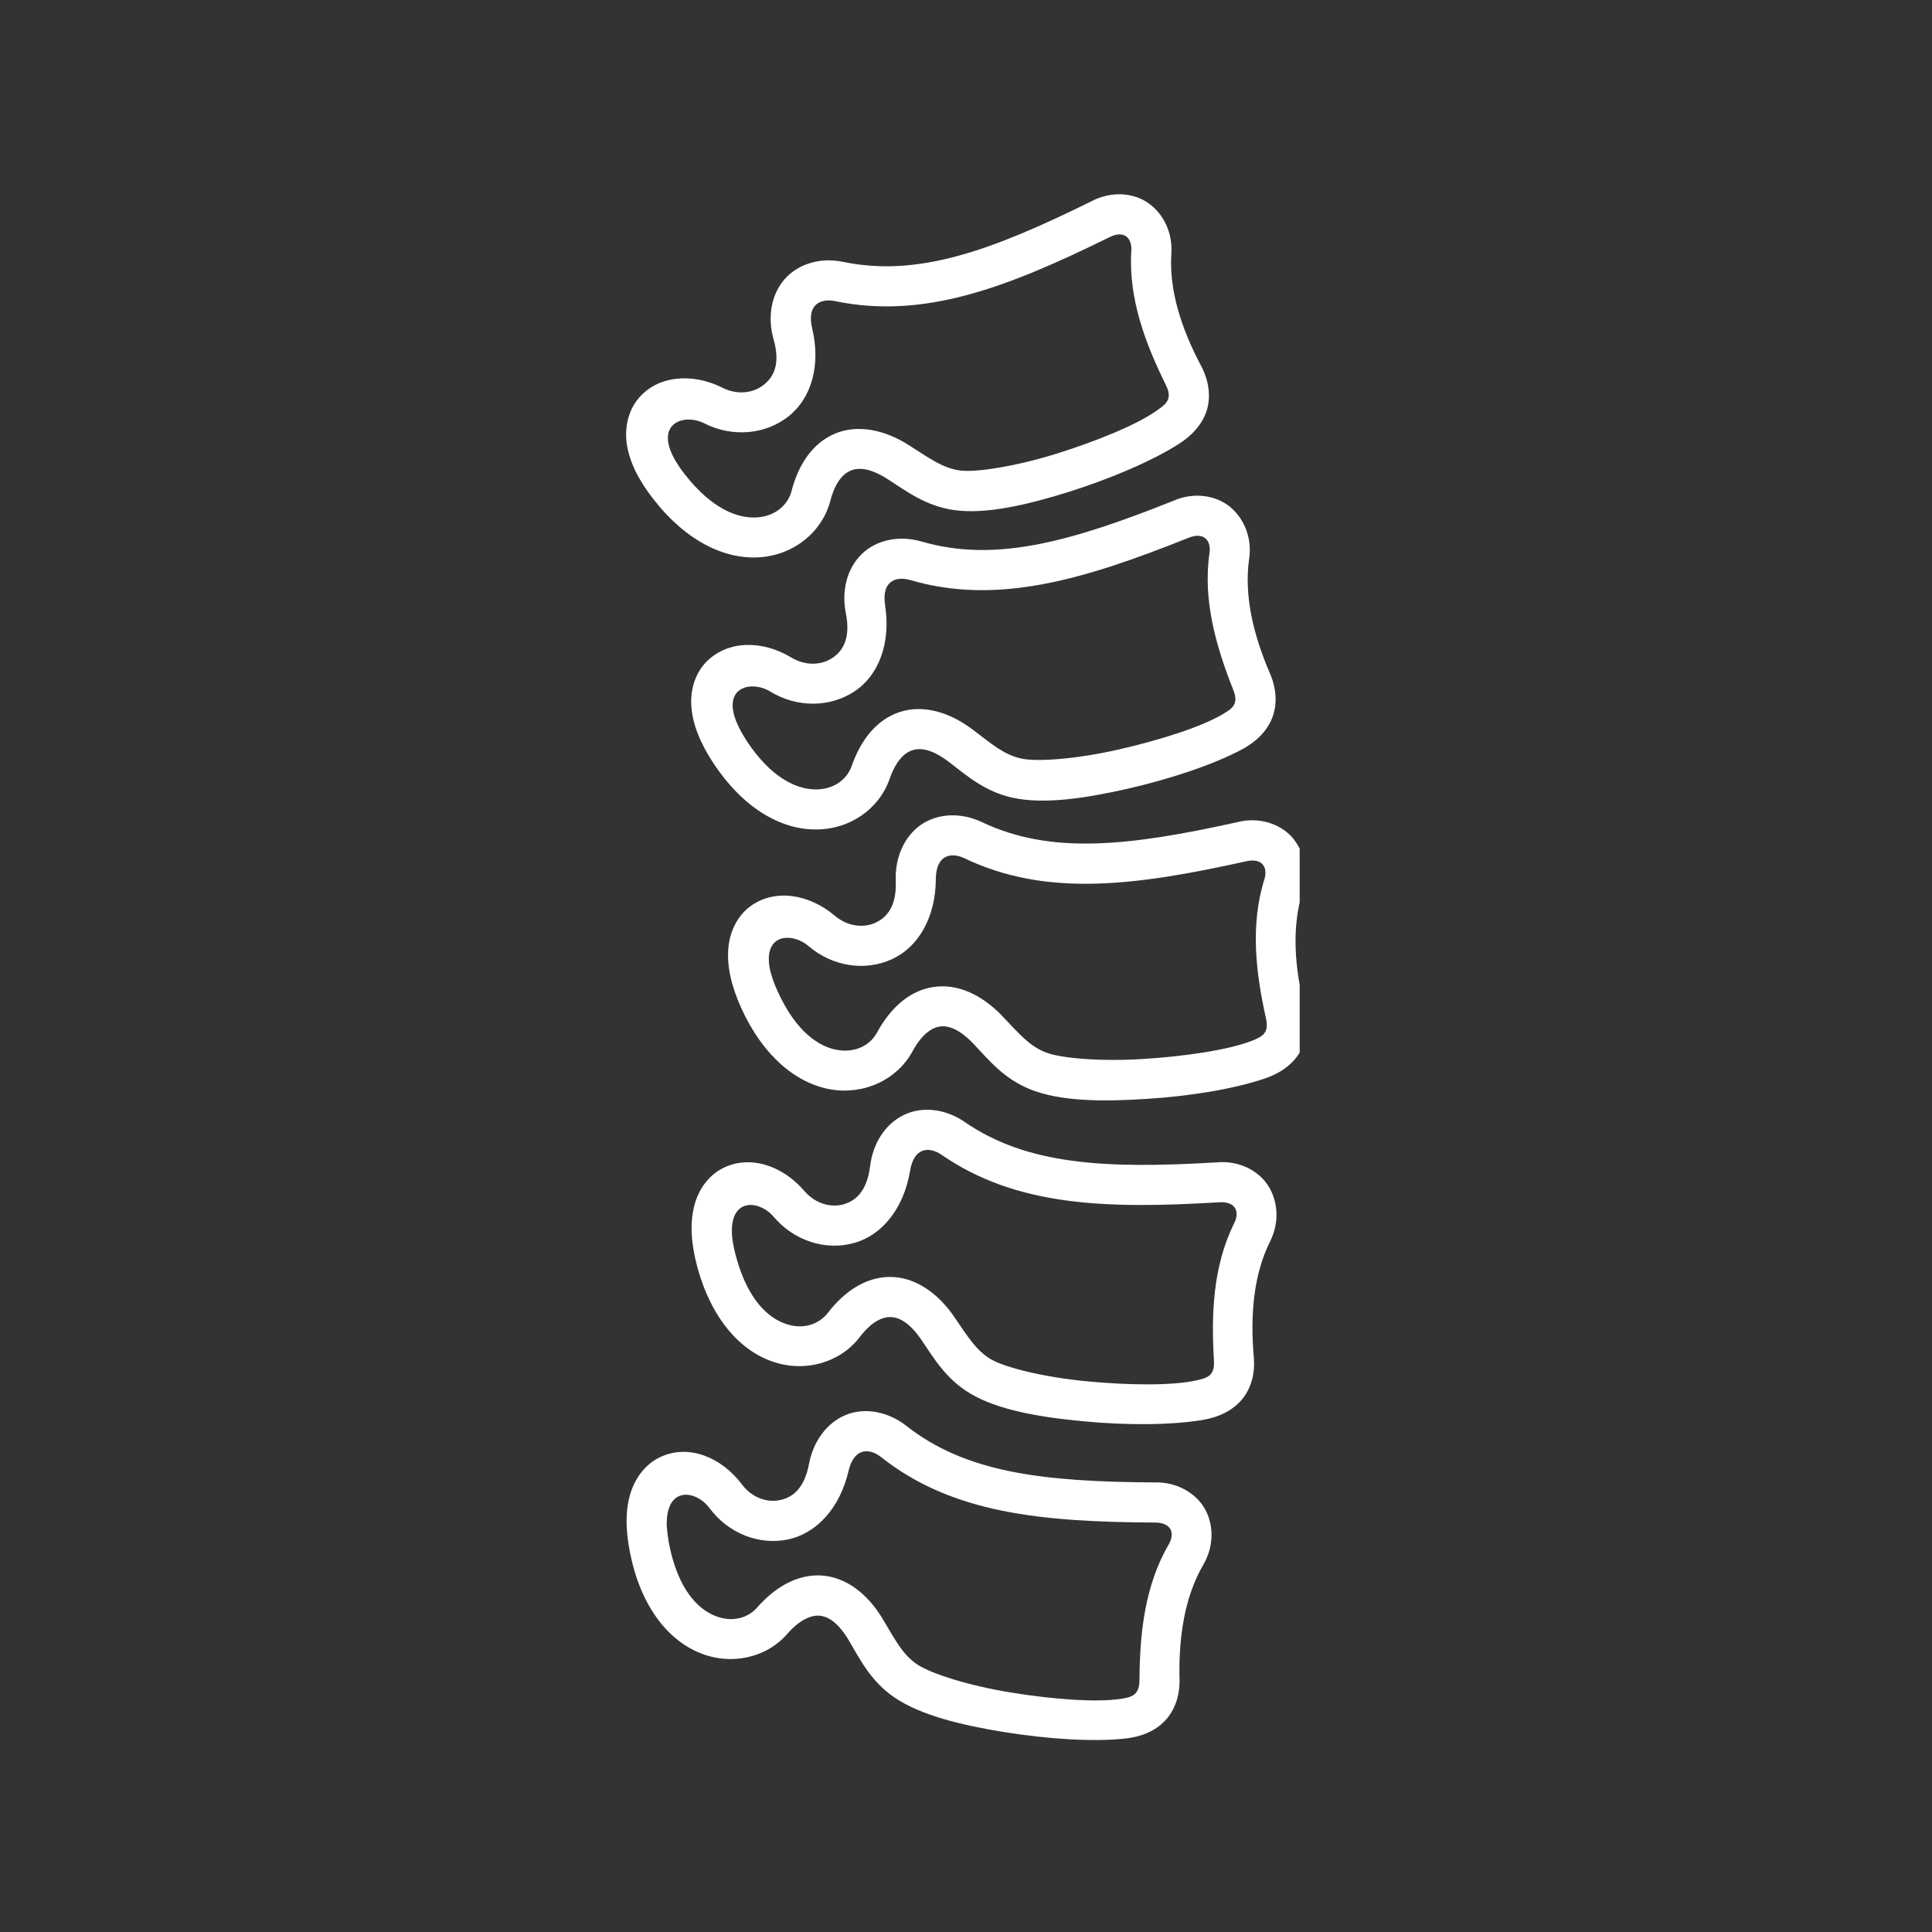
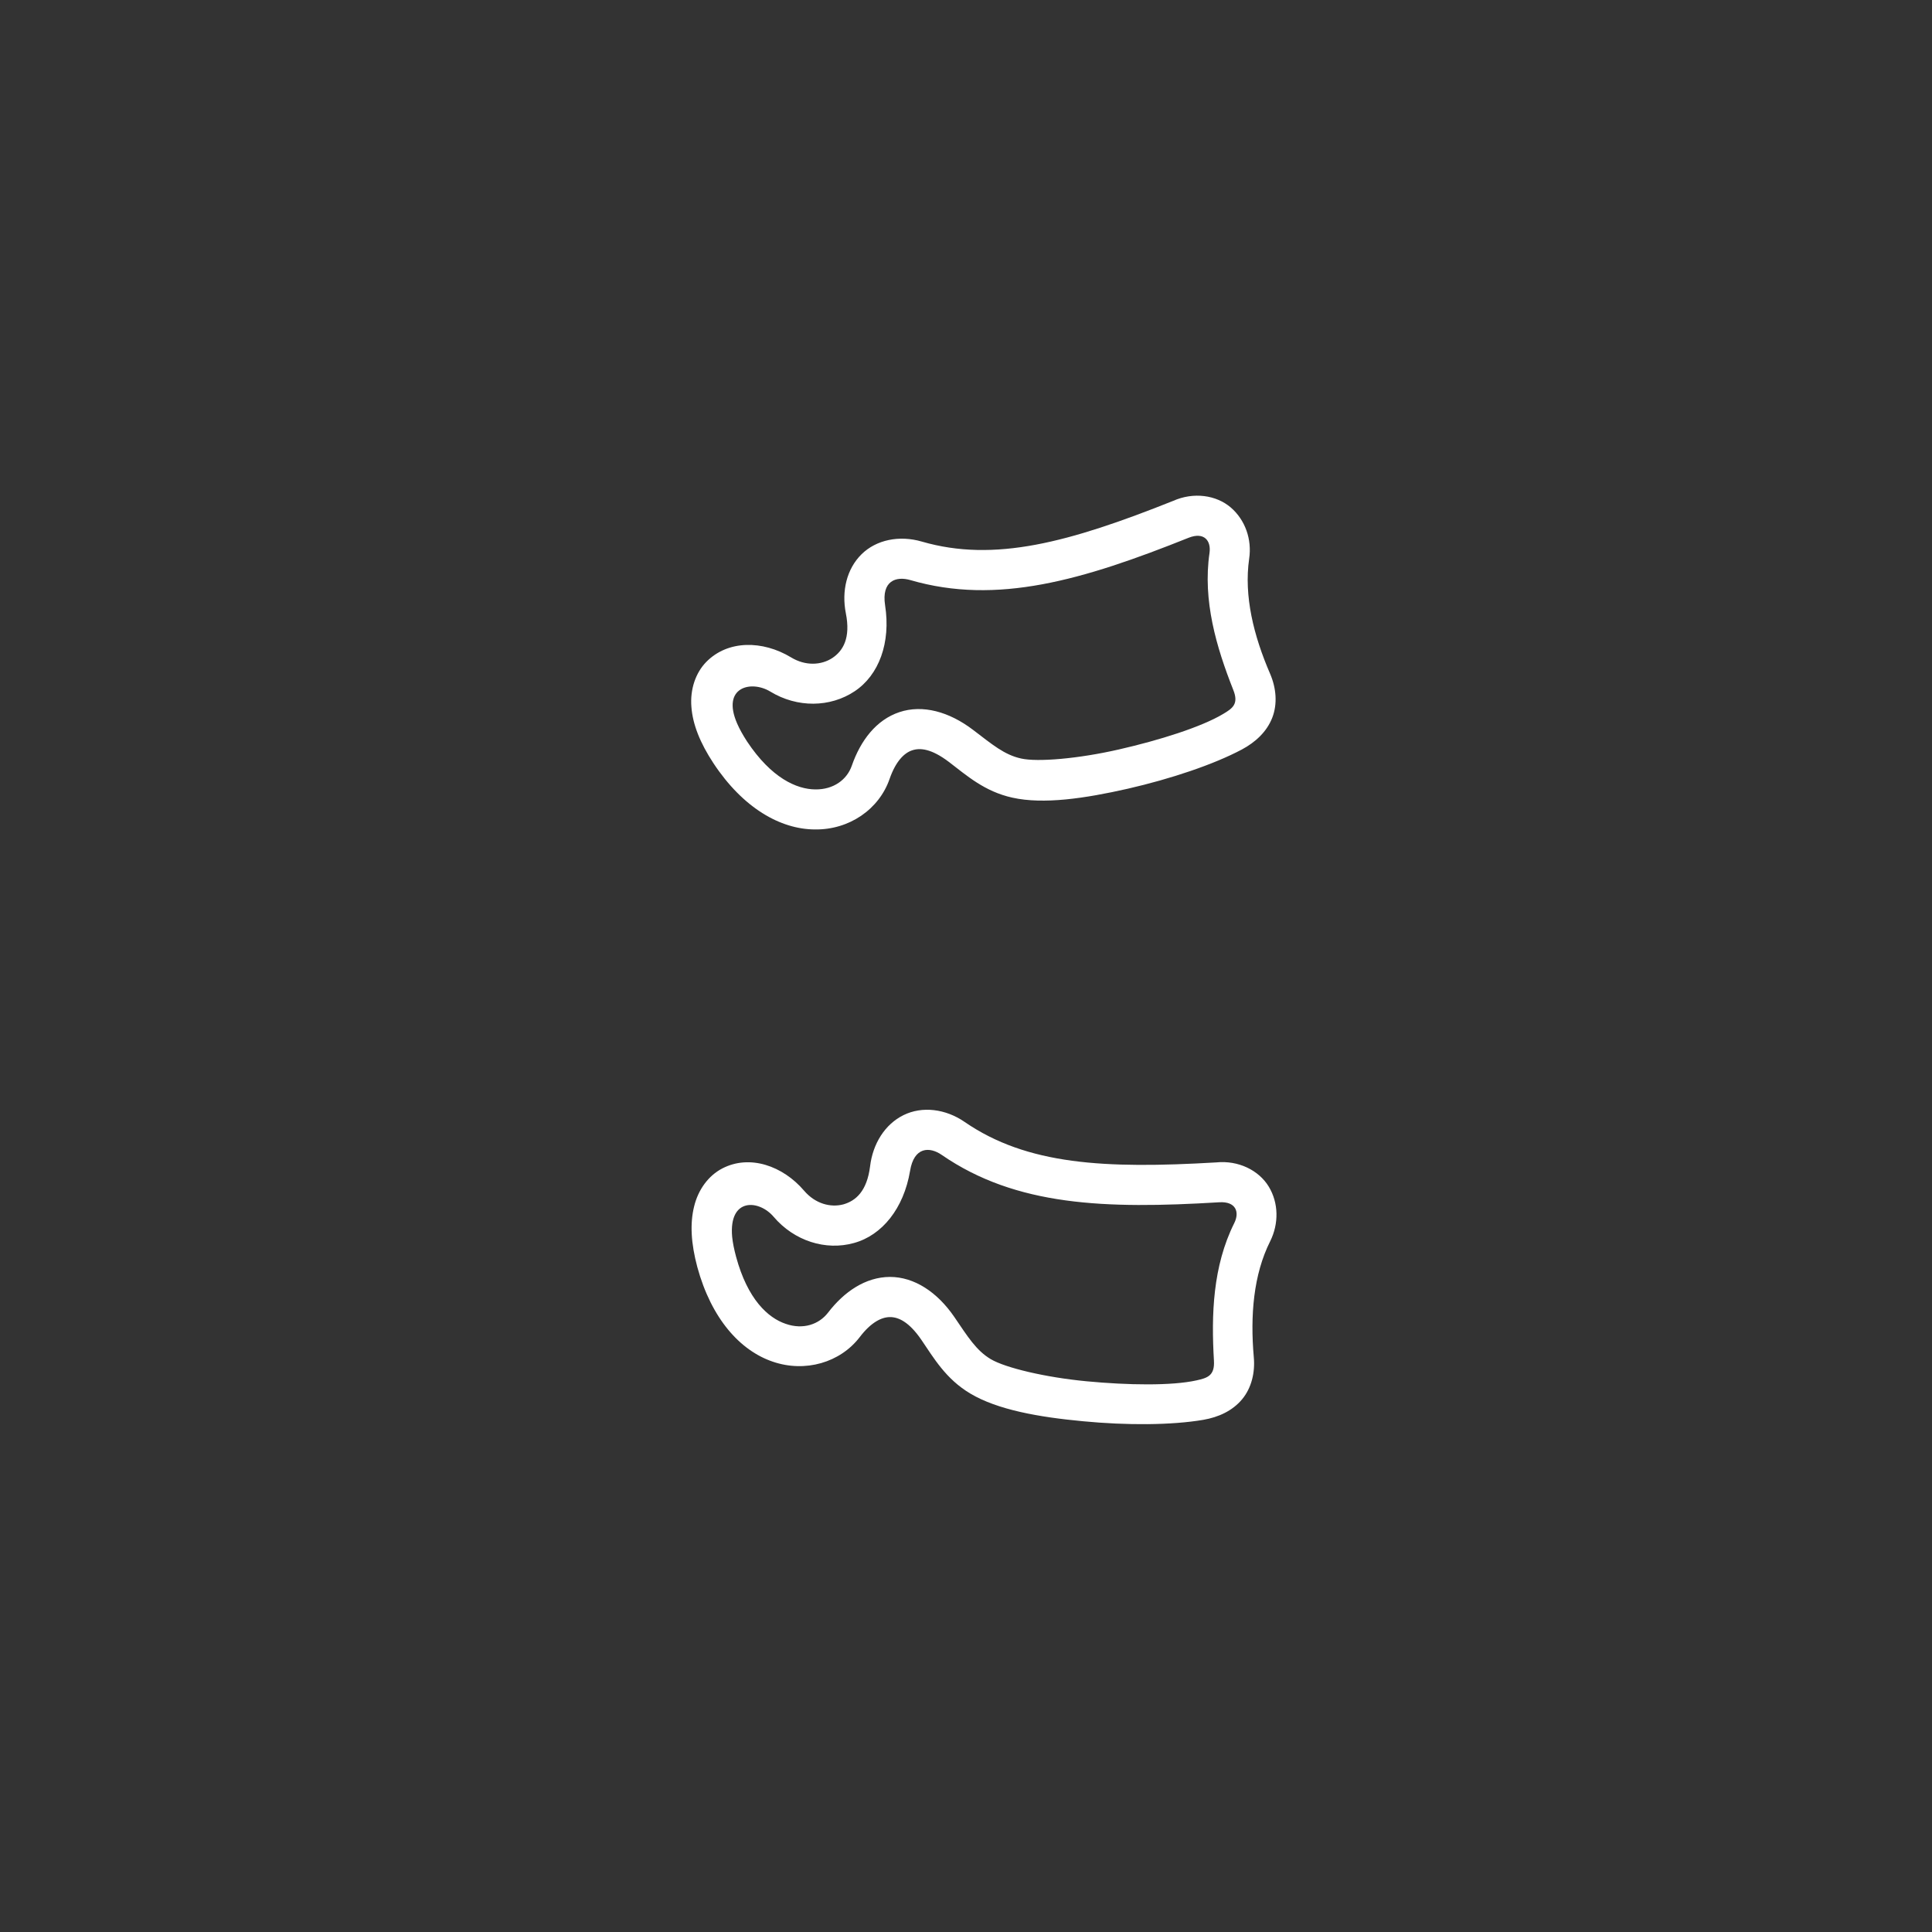
<svg xmlns="http://www.w3.org/2000/svg" width="100" zoomAndPan="magnify" viewBox="0 0 75 75" height="100" preserveAspectRatio="xMidYMid meet" version="1.0">
  <rect x="0" y="0" width="75" height="75" fill="#333333" stroke="none" />
  <defs>
    <clipPath id="8b3fee60ce">
-       <path d="M 28 31 L 50.453 31 L 50.453 43 L 28 43 Z M 28 31 " clip-rule="nonzero" />
-     </clipPath>
+       </clipPath>
    <clipPath id="2c5a030631">
-       <path d="M 24.203 7.102 L 47 7.102 L 47 22 L 24.203 22 Z M 24.203 7.102 " clip-rule="nonzero" />
-     </clipPath>
+       </clipPath>
    <clipPath id="44a5ee2089">
-       <path d="M 24.203 54 L 48 54 L 48 67.852 L 24.203 67.852 Z M 24.203 54 " clip-rule="nonzero" />
-     </clipPath>
+       </clipPath>
  </defs>
  <path fill="#ffffff" d="M 35.344 22.52 C 38.699 23.496 42.02 22.527 46.145 20.875 C 46.75 20.637 47.02 20.996 46.953 21.465 C 46.684 23.316 47.219 25.121 47.875 26.781 C 48.094 27.324 47.855 27.496 47.477 27.719 C 46.633 28.223 45 28.738 43.434 29.094 C 41.867 29.453 40.277 29.59 39.637 29.445 C 38.984 29.301 38.516 28.898 37.777 28.336 C 36.844 27.625 35.816 27.344 34.914 27.645 C 34.016 27.945 33.406 28.746 33.066 29.727 C 32.879 30.262 32.363 30.656 31.645 30.645 C 30.926 30.637 29.945 30.207 28.996 28.777 C 28.832 28.523 28.707 28.297 28.617 28.09 C 27.996 26.668 29.16 26.398 29.898 26.844 C 30.953 27.488 32.23 27.465 33.176 26.836 C 34.121 26.207 34.586 24.953 34.359 23.496 C 34.215 22.551 34.781 22.355 35.344 22.52 Z M 33.445 21.516 C 32.871 22.082 32.664 22.941 32.836 23.809 C 33.027 24.77 32.727 25.266 32.312 25.543 C 31.891 25.82 31.277 25.867 30.703 25.516 C 29.613 24.859 28.258 24.836 27.414 25.699 C 27 26.125 26.785 26.766 26.84 27.441 C 26.891 28.121 27.176 28.84 27.699 29.633 C 28.848 31.371 30.297 32.191 31.629 32.199 C 32.969 32.219 34.129 31.414 34.535 30.234 C 34.773 29.551 35.102 29.23 35.406 29.129 C 35.715 29.023 36.156 29.062 36.836 29.578 C 37.523 30.102 38.219 30.727 39.301 30.965 C 40.508 31.234 42.113 30.996 43.785 30.617 C 45.453 30.234 47.109 29.68 48.211 29.094 C 48.738 28.812 49.176 28.406 49.387 27.867 C 49.598 27.328 49.543 26.711 49.309 26.164 C 48.664 24.676 48.285 23.133 48.492 21.691 C 48.605 20.938 48.34 20.184 47.777 19.699 C 47.215 19.219 46.336 19.09 45.539 19.445 C 41.504 21.055 38.605 21.844 35.781 21.023 C 34.91 20.77 34.016 20.953 33.445 21.516 Z M 33.445 21.516 " fill-opacity="1" fill-rule="nonzero" />
  <g clip-path="url(#8b3fee60ce)">
-     <path fill="#ffffff" d="M 37.453 33.324 C 40.613 34.828 44.047 34.398 48.379 33.434 C 49.016 33.293 49.223 33.688 49.082 34.137 C 48.523 35.926 48.758 37.797 49.145 39.535 C 49.273 40.113 49.004 40.238 48.602 40.402 C 47.684 40.762 45.988 41.008 44.387 41.109 C 42.785 41.211 41.195 41.094 40.582 40.848 C 39.961 40.605 39.566 40.133 38.922 39.457 C 38.117 38.605 37.145 38.164 36.207 38.32 C 35.273 38.469 34.547 39.164 34.051 40.074 C 33.785 40.574 33.211 40.879 32.5 40.758 C 31.793 40.637 30.898 40.051 30.188 38.484 C 30.062 38.211 29.977 37.969 29.918 37.75 C 29.539 36.242 30.73 36.164 31.387 36.727 C 32.324 37.527 33.59 37.711 34.621 37.238 C 35.656 36.766 36.32 35.605 36.328 34.133 C 36.336 33.172 36.93 33.07 37.453 33.324 Z M 35.738 32.027 C 35.082 32.496 34.738 33.316 34.773 34.195 C 34.812 35.176 34.434 35.613 33.98 35.824 C 33.52 36.027 32.91 35.977 32.395 35.539 C 31.426 34.719 30.086 34.473 29.121 35.188 C 28.641 35.543 28.328 36.145 28.273 36.82 C 28.219 37.5 28.379 38.254 28.77 39.121 C 29.629 41.02 30.93 42.059 32.238 42.289 C 33.555 42.516 34.832 41.906 35.426 40.809 C 35.77 40.176 36.141 39.91 36.461 39.852 C 36.781 39.801 37.215 39.914 37.801 40.531 C 38.391 41.156 38.98 41.887 40.008 42.293 C 41.156 42.754 42.781 42.773 44.492 42.66 C 46.199 42.555 47.922 42.27 49.102 41.867 C 49.668 41.676 50.164 41.348 50.461 40.848 C 50.758 40.352 50.801 39.734 50.652 39.152 C 50.254 37.586 50.133 36 50.566 34.613 C 50.797 33.879 50.656 33.098 50.184 32.531 C 49.703 31.969 48.852 31.695 48.008 31.922 C 43.77 32.859 40.785 33.176 38.125 31.918 C 37.309 31.527 36.395 31.566 35.738 32.027 Z M 35.738 32.027 " fill-opacity="1" fill-rule="nonzero" />
-   </g>
+     </g>
  <g clip-path="url(#2c5a030631)">
-     <path fill="#ffffff" d="M 32.426 11.691 C 35.852 12.402 39.086 11.172 43.07 9.207 C 43.652 8.918 43.945 9.254 43.918 9.723 C 43.797 11.594 44.473 13.352 45.262 14.953 C 45.52 15.477 45.289 15.672 44.934 15.918 C 44.133 16.496 42.543 17.133 41.012 17.613 C 39.48 18.09 37.906 18.352 37.25 18.262 C 36.598 18.168 36.094 17.801 35.312 17.301 C 34.328 16.664 33.277 16.469 32.406 16.836 C 31.531 17.207 30.988 18.055 30.73 19.055 C 30.586 19.602 30.102 20.039 29.383 20.086 C 28.664 20.133 27.656 19.781 26.598 18.43 C 26.41 18.191 26.266 17.977 26.16 17.777 C 25.434 16.41 26.57 16.043 27.34 16.434 C 28.438 16.992 29.719 16.867 30.609 16.164 C 31.5 15.461 31.871 14.18 31.527 12.742 C 31.309 11.812 31.859 11.574 32.426 11.691 Z M 30.453 10.844 C 29.93 11.449 29.789 12.328 30.031 13.176 C 30.301 14.121 30.039 14.633 29.645 14.941 C 29.25 15.254 28.641 15.352 28.035 15.047 C 26.902 14.477 25.539 14.555 24.777 15.477 C 24.391 15.941 24.234 16.598 24.336 17.266 C 24.445 17.938 24.781 18.633 25.371 19.383 C 26.652 21.027 28.156 21.727 29.492 21.633 C 30.824 21.543 31.914 20.652 32.234 19.441 C 32.414 18.746 32.715 18.398 33.016 18.273 C 33.309 18.145 33.758 18.148 34.473 18.609 C 35.195 19.074 35.941 19.645 37.035 19.801 C 38.262 19.973 39.844 19.609 41.48 19.098 C 43.117 18.582 44.723 17.898 45.773 17.227 C 46.273 16.906 46.68 16.473 46.852 15.914 C 47.016 15.363 46.914 14.754 46.637 14.223 C 45.875 12.793 45.375 11.285 45.473 9.832 C 45.52 9.066 45.199 8.336 44.602 7.902 C 44.004 7.465 43.117 7.41 42.348 7.824 C 38.453 9.746 35.625 10.762 32.742 10.168 C 31.863 9.98 30.984 10.234 30.453 10.844 Z M 30.453 10.844 " fill-opacity="1" fill-rule="nonzero" />
-   </g>
+     </g>
  <g clip-path="url(#44a5ee2089)">
    <path fill="#ffffff" d="M 34.211 56.57 C 36.961 58.742 40.402 59.082 44.84 59.105 C 45.496 59.109 45.609 59.543 45.371 59.949 C 44.43 61.57 44.246 63.438 44.234 65.223 C 44.23 65.809 43.941 65.879 43.512 65.949 C 42.535 66.098 40.828 65.961 39.246 65.703 C 37.664 65.449 36.137 64.977 35.594 64.605 C 35.043 64.227 34.762 63.68 34.285 62.879 C 33.688 61.867 32.84 61.223 31.891 61.16 C 30.945 61.105 30.078 61.621 29.398 62.398 C 29.027 62.824 28.398 62.996 27.738 62.719 C 27.07 62.445 26.328 61.676 25.984 59.992 C 25.93 59.695 25.895 59.438 25.883 59.211 C 25.852 57.664 27.023 57.848 27.539 58.539 C 28.277 59.535 29.473 59.992 30.586 59.762 C 31.699 59.527 32.602 58.547 32.938 57.109 C 33.156 56.18 33.758 56.211 34.211 56.57 Z M 32.828 54.93 C 32.086 55.238 31.57 55.961 31.406 56.828 C 31.223 57.793 30.762 58.137 30.27 58.234 C 29.777 58.336 29.191 58.152 28.789 57.609 C 28.023 56.594 26.773 56.055 25.676 56.543 C 25.125 56.781 24.691 57.297 24.484 57.941 C 24.277 58.59 24.273 59.363 24.461 60.297 C 24.871 62.336 25.906 63.641 27.141 64.156 C 28.371 64.672 29.754 64.363 30.57 63.418 C 31.047 62.879 31.473 62.703 31.793 62.719 C 32.113 62.742 32.512 62.941 32.949 63.676 C 33.387 64.418 33.801 65.262 34.711 65.887 C 35.73 66.586 37.312 66.969 39 67.242 C 40.695 67.512 42.434 67.625 43.672 67.492 C 44.27 67.426 44.82 67.223 45.227 66.797 C 45.625 66.375 45.805 65.785 45.789 65.188 C 45.75 63.574 45.98 61.996 46.715 60.738 C 47.098 60.078 47.141 59.281 46.801 58.625 C 46.457 57.969 45.688 57.52 44.816 57.547 C 40.477 57.523 37.492 57.168 35.18 55.348 C 34.469 54.793 33.566 54.625 32.828 54.93 Z M 32.828 54.93 " fill-opacity="1" fill-rule="nonzero" />
  </g>
  <path fill="#ffffff" d="M 36.562 44.836 C 39.445 46.82 42.902 46.941 47.332 46.672 C 47.984 46.633 48.125 47.059 47.914 47.48 C 47.078 49.156 47.02 51.039 47.125 52.82 C 47.16 53.406 46.871 53.492 46.449 53.586 C 45.488 53.801 43.773 53.773 42.18 53.621 C 40.578 53.469 39.027 53.098 38.461 52.762 C 37.891 52.422 37.57 51.891 37.047 51.125 C 36.383 50.156 35.492 49.57 34.547 49.57 C 33.598 49.574 32.766 50.145 32.141 50.961 C 31.793 51.41 31.18 51.629 30.5 51.391 C 29.816 51.16 29.023 50.445 28.574 48.785 C 28.496 48.492 28.445 48.242 28.422 48.012 C 28.285 46.469 29.473 46.574 30.031 47.234 C 30.832 48.176 32.055 48.559 33.148 48.254 C 34.246 47.953 35.082 46.91 35.328 45.457 C 35.48 44.516 36.086 44.504 36.562 44.836 Z M 35.074 43.289 C 34.352 43.645 33.883 44.398 33.777 45.273 C 33.656 46.246 33.219 46.617 32.738 46.754 C 32.25 46.883 31.656 46.738 31.215 46.223 C 30.391 45.258 29.105 44.805 28.039 45.359 C 27.504 45.637 27.105 46.176 26.945 46.836 C 26.781 47.496 26.824 48.27 27.07 49.188 C 27.617 51.195 28.734 52.43 29.996 52.859 C 31.258 53.293 32.617 52.895 33.375 51.906 C 33.812 51.332 34.223 51.129 34.551 51.129 C 34.871 51.129 35.281 51.305 35.762 52.004 C 36.25 52.719 36.715 53.531 37.668 54.098 C 38.727 54.73 40.328 55.012 42.035 55.172 C 43.738 55.336 45.484 55.328 46.715 55.117 C 47.301 55.016 47.84 54.77 48.215 54.324 C 48.586 53.879 48.727 53.277 48.672 52.684 C 48.531 51.07 48.656 49.484 49.309 48.184 C 49.648 47.5 49.637 46.699 49.254 46.066 C 48.871 45.434 48.078 45.035 47.207 45.125 C 42.871 45.379 39.871 45.219 37.449 43.555 C 36.703 43.039 35.793 42.934 35.074 43.289 Z M 35.074 43.289 " fill-opacity="1" fill-rule="nonzero" />
</svg>